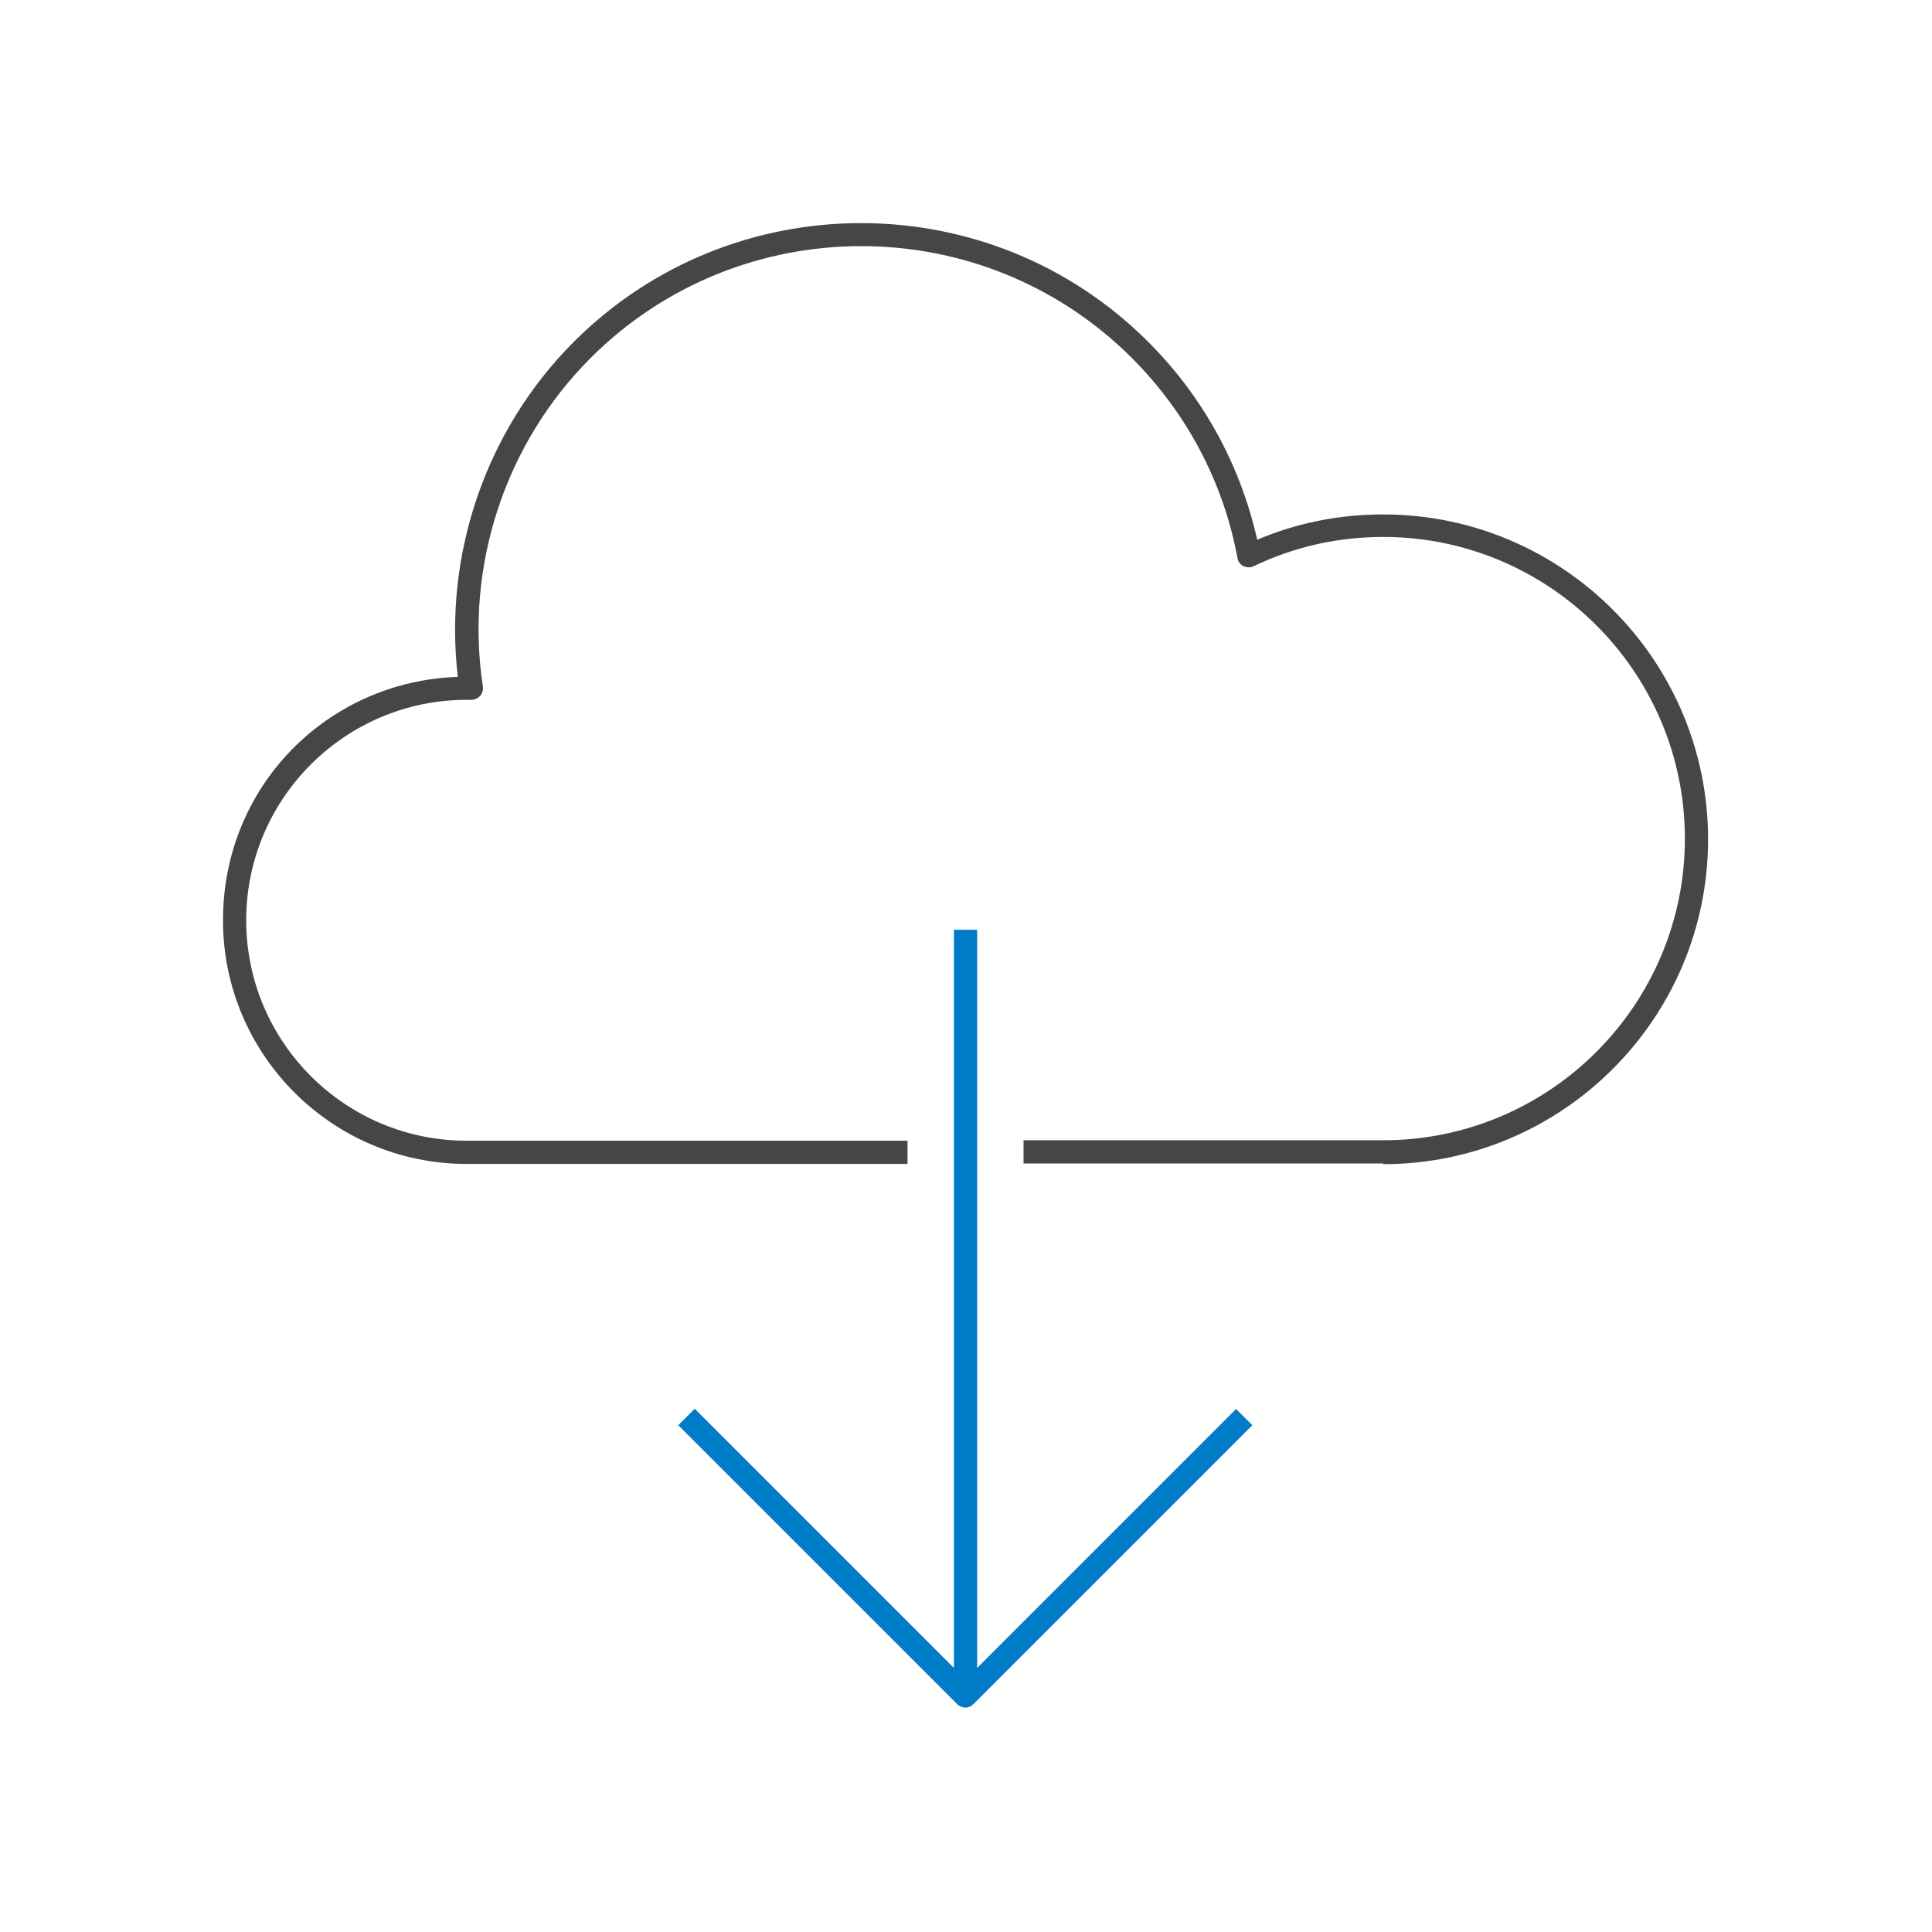
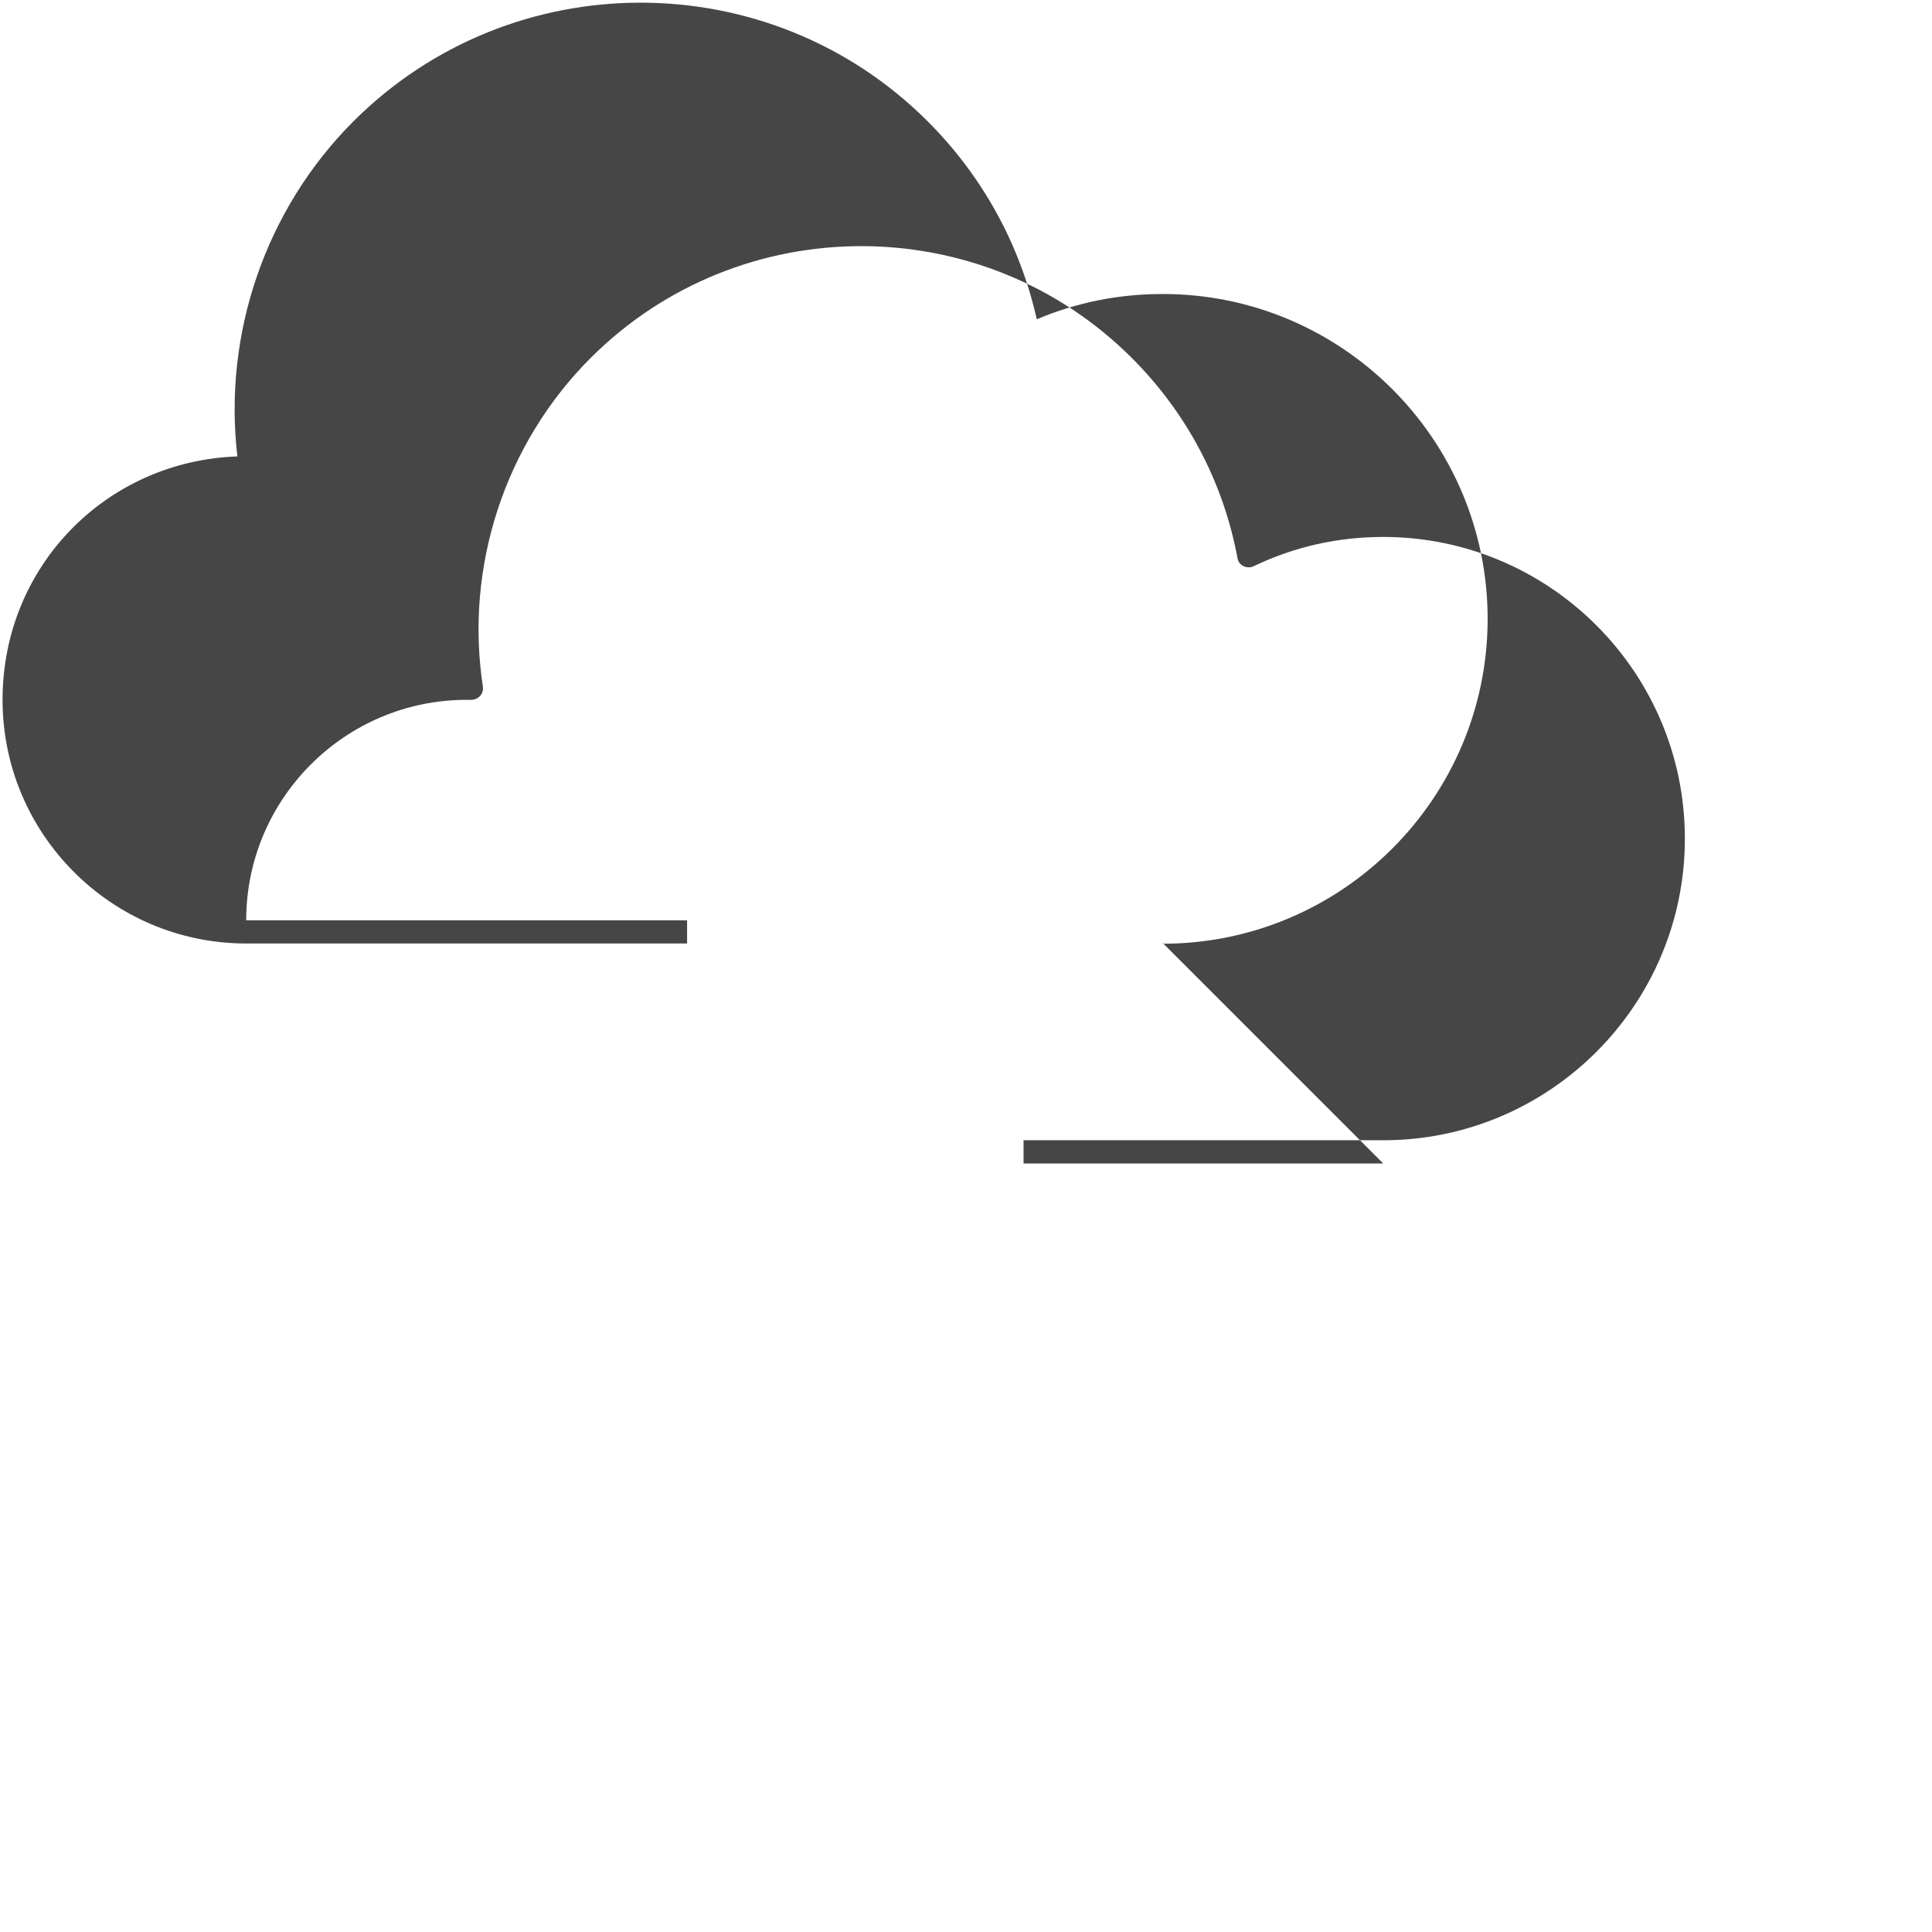
<svg xmlns="http://www.w3.org/2000/svg" id="_レイヤー_2" viewBox="0 0 83.26 83.26">
  <defs>
    <style>.cls-1{fill:#007bc7;}.cls-2{fill:#464646;}.cls-3{fill:none;}</style>
  </defs>
  <g id="_レイヤー_1-2">
    <rect class="cls-3" width="83.26" height="83.26" />
    <rect class="cls-3" x="9.61" y="9.61" width="64.05" height="64.05" />
-     <path class="cls-2" d="m59.61,50.14h-15.5v-1h15.5c7.17,0,13-5.83,13-13s-5.83-13-13-13c-1.95,0-3.83.42-5.58,1.26-.14.07-.3.06-.44,0-.14-.07-.24-.2-.26-.35-.61-3.28-2.19-6.26-4.55-8.62-6.43-6.43-16.9-6.43-23.33,0-3.69,3.69-5.43,8.99-4.64,14.16.02.15-.02.29-.12.4s-.24.17-.39.17h-.19c-5.24,0-9.5,4.26-9.5,9.5s4.26,9.5,9.5,9.5h19v1h-19c-5.79,0-10.5-4.71-10.5-10.5s4.51-10.3,10.12-10.49c-.62-5.3,1.22-10.66,5-14.44,6.82-6.82,17.93-6.82,24.75,0,2.36,2.36,3.97,5.29,4.7,8.53,1.72-.73,3.54-1.09,5.43-1.09,7.72,0,14,6.28,14,14s-6.28,14-14,14v-.03Z" />
-     <path class="cls-1" d="m53.28,60.71l-11.17,11.17v-31.81h-1v31.81l-11.17-11.17-.71.71,12.02,12.02c.1.1.23.15.35.15s.26-.05.35-.15l12.02-12.02-.71-.71h.02Z" />
+     <path class="cls-2" d="m59.61,50.14h-15.5v-1h15.5c7.17,0,13-5.83,13-13s-5.83-13-13-13c-1.95,0-3.83.42-5.58,1.26-.14.07-.3.06-.44,0-.14-.07-.24-.2-.26-.35-.61-3.28-2.19-6.26-4.55-8.62-6.43-6.43-16.9-6.43-23.33,0-3.69,3.69-5.43,8.99-4.64,14.16.02.15-.02.29-.12.4s-.24.17-.39.17h-.19c-5.24,0-9.5,4.26-9.5,9.5h19v1h-19c-5.79,0-10.5-4.71-10.5-10.5s4.51-10.3,10.12-10.49c-.62-5.3,1.22-10.66,5-14.44,6.82-6.82,17.93-6.82,24.75,0,2.36,2.36,3.97,5.29,4.7,8.53,1.72-.73,3.54-1.09,5.43-1.09,7.72,0,14,6.28,14,14s-6.28,14-14,14v-.03Z" />
  </g>
</svg>